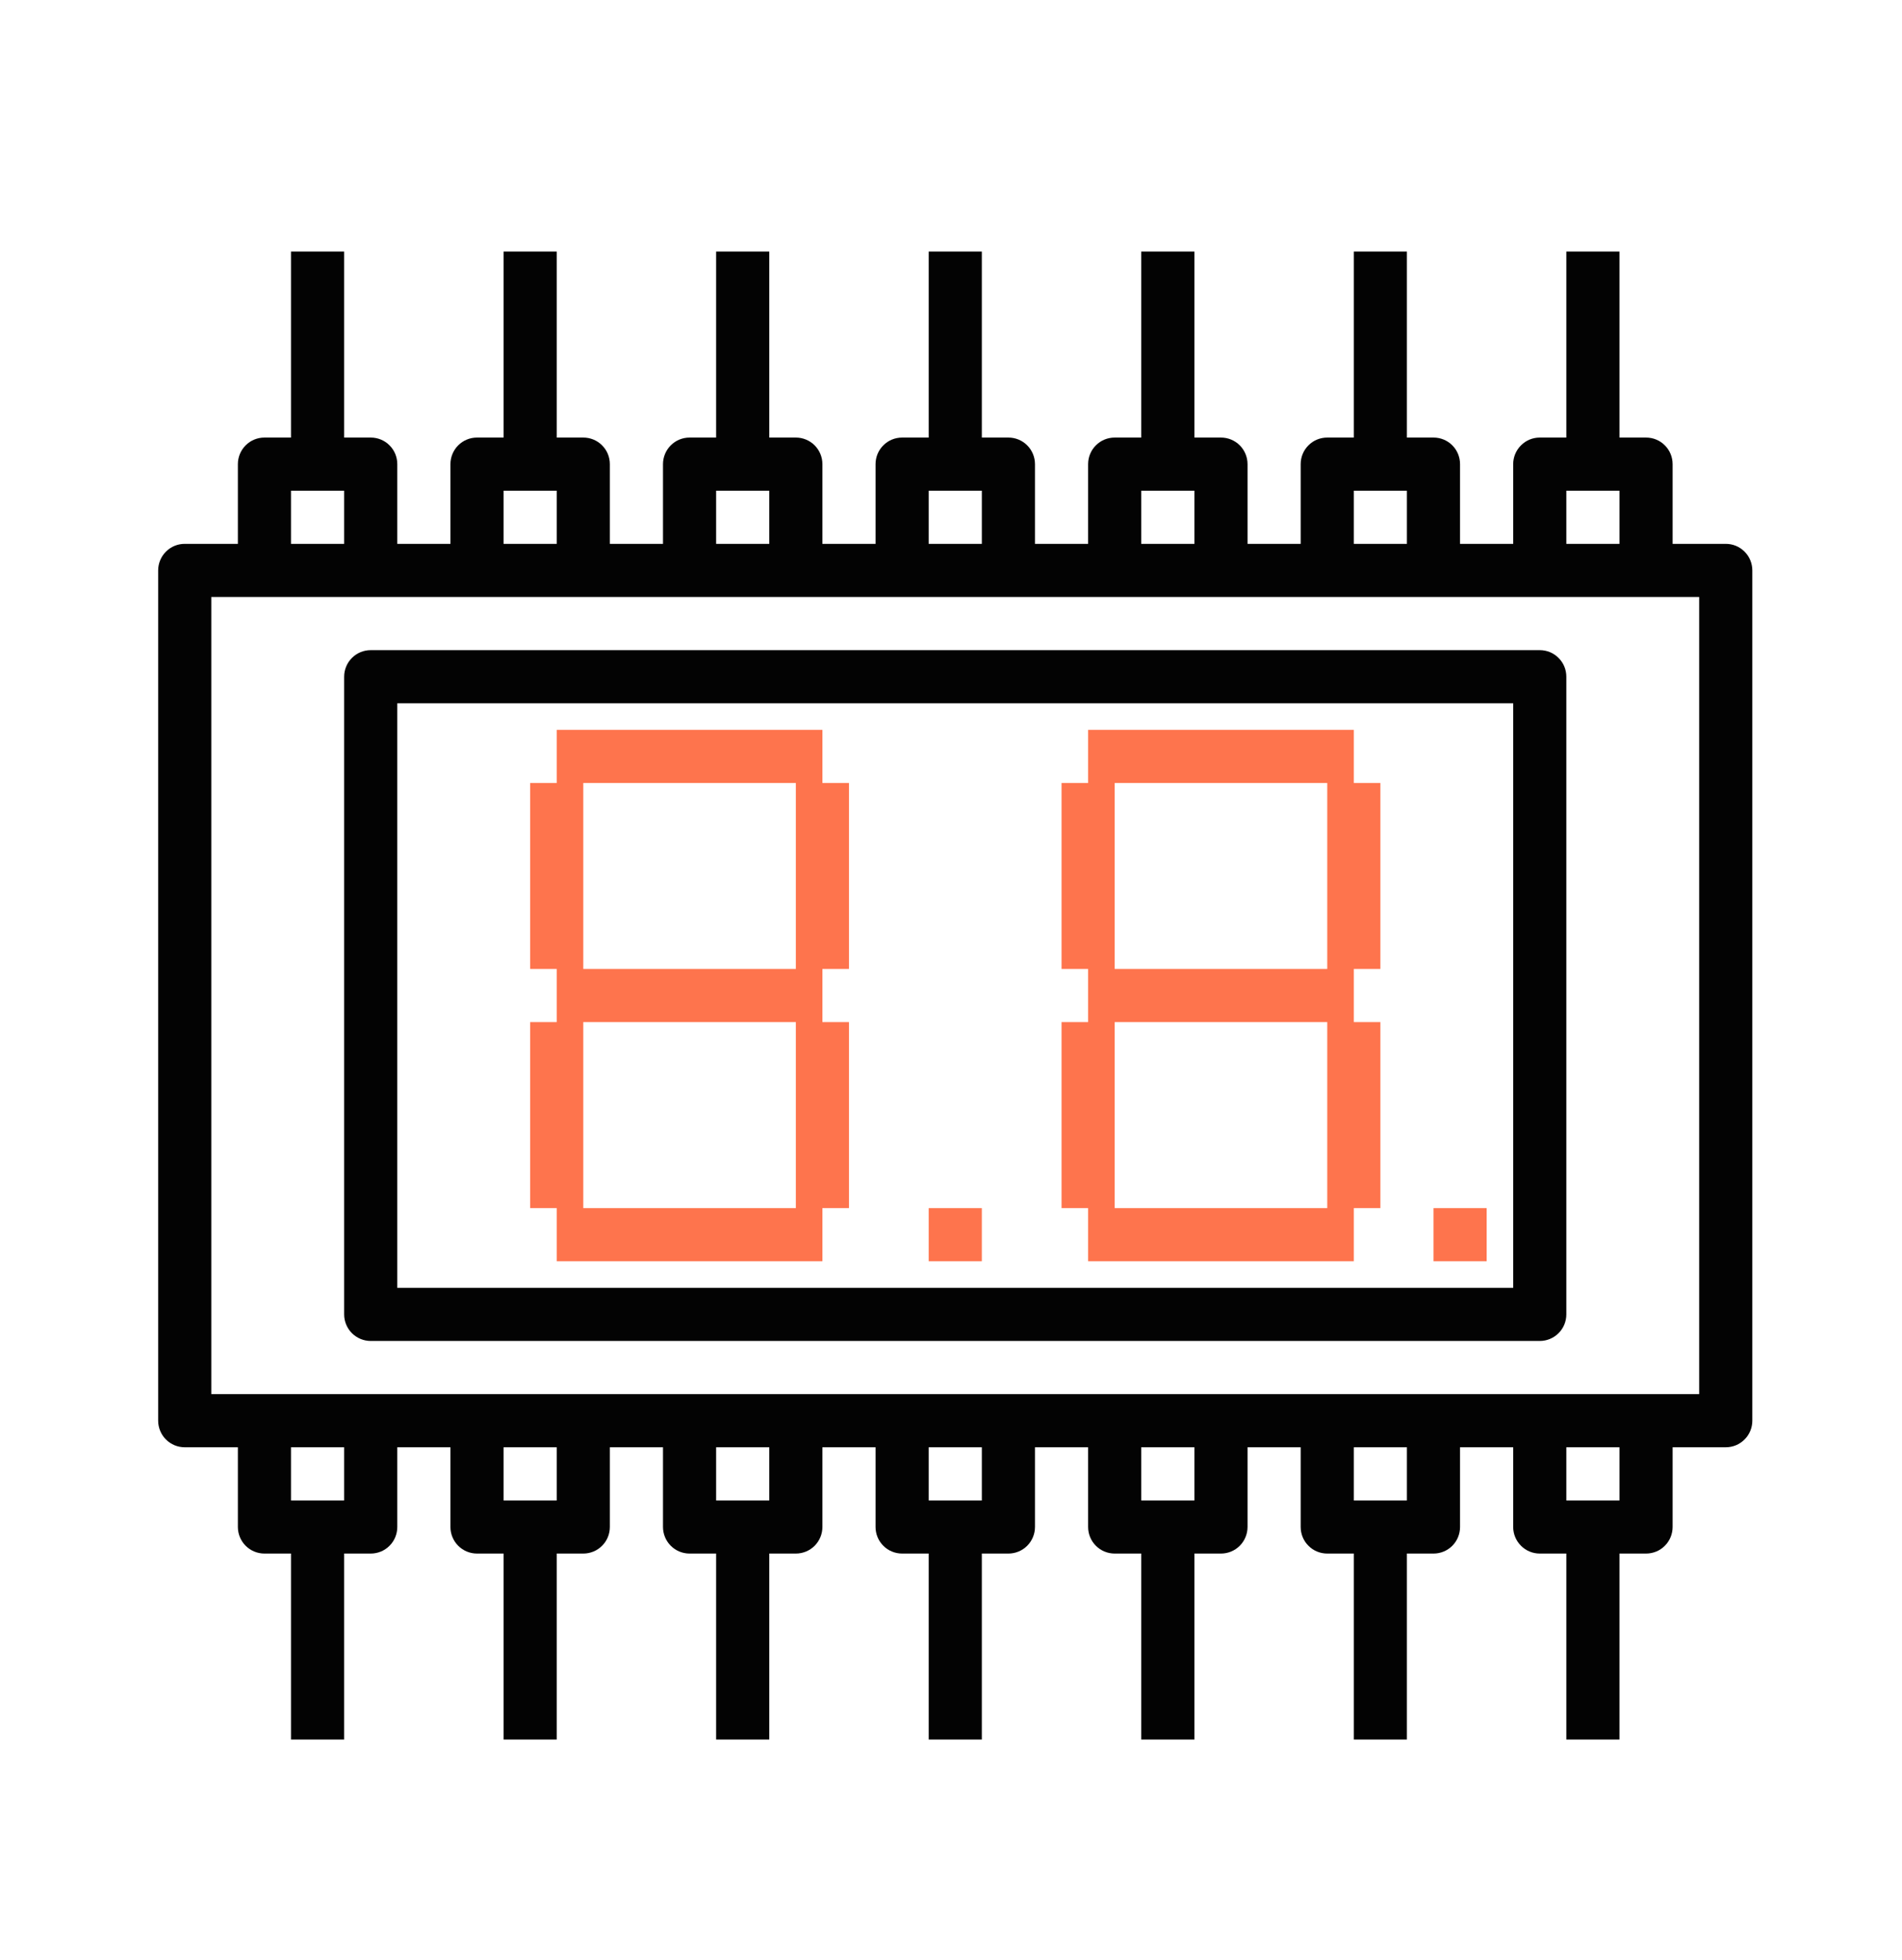
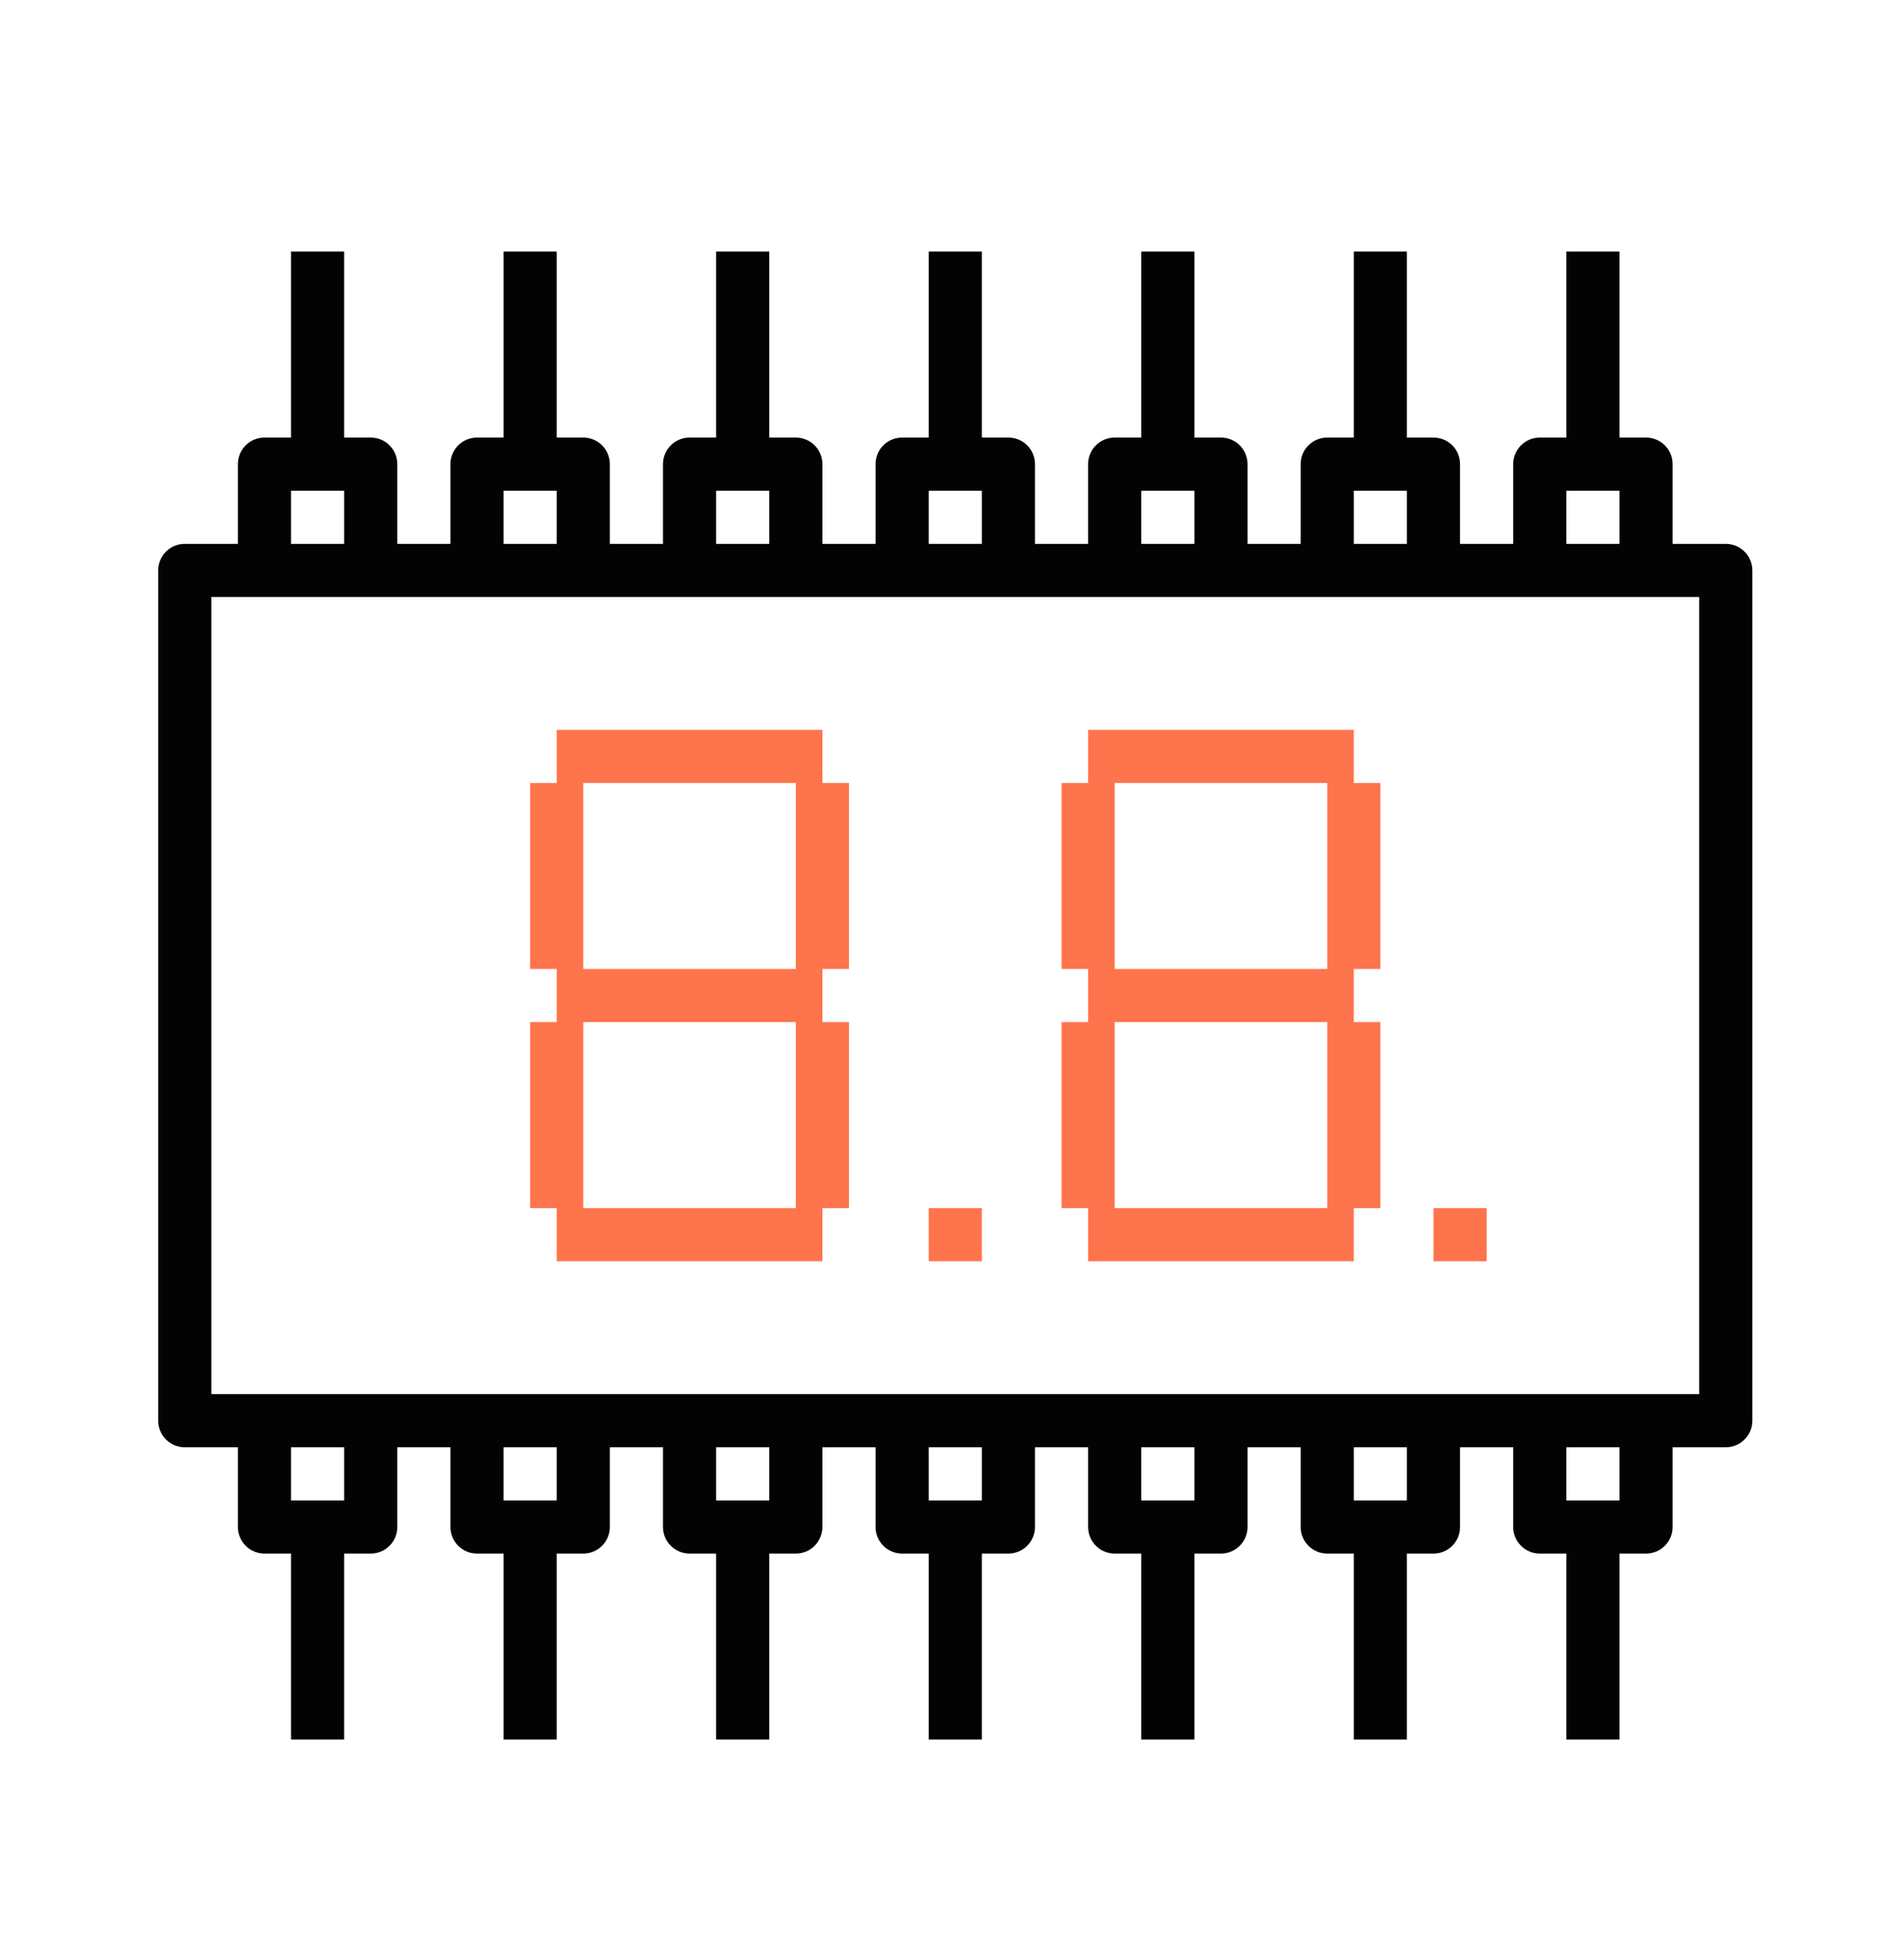
<svg xmlns="http://www.w3.org/2000/svg" width="33" height="34" viewBox="0 0 33 34" fill="none">
  <path d="M29.942 9.435H29.02V8.052C29.02 7.93 28.972 7.812 28.885 7.726C28.799 7.639 28.682 7.591 28.559 7.591H28.098V4.364H27.176V7.591H26.715C26.593 7.591 26.476 7.639 26.39 7.726C26.303 7.812 26.254 7.93 26.254 8.052V9.435H25.332V8.052C25.332 7.93 25.284 7.812 25.198 7.726C25.111 7.639 24.994 7.591 24.872 7.591H24.41V4.364H23.489V7.591H23.028C22.905 7.591 22.788 7.639 22.702 7.726C22.615 7.812 22.567 7.93 22.567 8.052V9.435H21.645V8.052C21.645 7.93 21.596 7.812 21.51 7.726C21.423 7.639 21.306 7.591 21.184 7.591H20.723V4.364H19.801V7.591H19.34C19.218 7.591 19.1 7.639 19.014 7.726C18.927 7.812 18.879 7.93 18.879 8.052V9.435H17.957V8.052C17.957 7.93 17.908 7.812 17.822 7.726C17.735 7.639 17.618 7.591 17.496 7.591H17.035V4.364H16.113V7.591H15.652C15.53 7.591 15.412 7.639 15.326 7.726C15.239 7.812 15.191 7.93 15.191 8.052V9.435H14.269V8.052C14.269 7.93 14.22 7.812 14.134 7.726C14.047 7.639 13.93 7.591 13.808 7.591H13.347V4.364H12.425V7.591H11.964C11.842 7.591 11.725 7.639 11.638 7.726C11.552 7.812 11.503 7.93 11.503 8.052V9.435H10.581V8.052C10.581 7.93 10.533 7.812 10.446 7.726C10.36 7.639 10.242 7.591 10.12 7.591H9.659V4.364H8.737V7.591H8.276C8.154 7.591 8.037 7.639 7.95 7.726C7.864 7.812 7.815 7.93 7.815 8.052V9.435H6.893V8.052C6.893 7.93 6.845 7.812 6.758 7.726C6.672 7.639 6.555 7.591 6.432 7.591H5.971V4.364H5.049V7.591H4.588C4.466 7.591 4.349 7.639 4.262 7.726C4.176 7.812 4.127 7.93 4.127 8.052V9.435H3.205C3.083 9.435 2.966 9.483 2.879 9.57C2.793 9.656 2.744 9.774 2.744 9.896V24.647C2.744 24.769 2.793 24.887 2.879 24.973C2.966 25.06 3.083 25.108 3.205 25.108H4.127V26.491C4.127 26.613 4.176 26.731 4.262 26.817C4.349 26.904 4.466 26.952 4.588 26.952H5.049V30.179H5.971V26.952H6.432C6.555 26.952 6.672 26.904 6.758 26.817C6.845 26.731 6.893 26.613 6.893 26.491V25.108H7.815V26.491C7.815 26.613 7.864 26.731 7.95 26.817C8.037 26.904 8.154 26.952 8.276 26.952H8.737V30.179H9.659V26.952H10.12C10.242 26.952 10.36 26.904 10.446 26.817C10.533 26.731 10.581 26.613 10.581 26.491V25.108H11.503V26.491C11.503 26.613 11.552 26.731 11.638 26.817C11.725 26.904 11.842 26.952 11.964 26.952H12.425V30.179H13.347V26.952H13.808C13.93 26.952 14.047 26.904 14.134 26.817C14.22 26.731 14.269 26.613 14.269 26.491V25.108H15.191V26.491C15.191 26.613 15.239 26.731 15.326 26.817C15.412 26.904 15.53 26.952 15.652 26.952H16.113V30.179H17.035V26.952H17.496C17.618 26.952 17.735 26.904 17.822 26.817C17.908 26.731 17.957 26.613 17.957 26.491V25.108H18.879V26.491C18.879 26.613 18.927 26.731 19.014 26.817C19.1 26.904 19.218 26.952 19.34 26.952H19.801V30.179H20.723V26.952H21.184C21.306 26.952 21.423 26.904 21.51 26.817C21.596 26.731 21.645 26.613 21.645 26.491V25.108H22.567V26.491C22.567 26.613 22.615 26.731 22.702 26.817C22.788 26.904 22.905 26.952 23.028 26.952H23.489V30.179H24.41V26.952H24.872C24.994 26.952 25.111 26.904 25.198 26.817C25.284 26.731 25.332 26.613 25.332 26.491V25.108H26.254V26.491C26.254 26.613 26.303 26.731 26.39 26.817C26.476 26.904 26.593 26.952 26.715 26.952H27.176V30.179H28.098V26.952H28.559C28.682 26.952 28.799 26.904 28.885 26.817C28.972 26.731 29.02 26.613 29.02 26.491V25.108H29.942C30.065 25.108 30.182 25.06 30.268 24.973C30.355 24.887 30.403 24.769 30.403 24.647V9.896C30.403 9.774 30.355 9.656 30.268 9.57C30.182 9.483 30.065 9.435 29.942 9.435ZM27.176 8.513H28.098V9.435H27.176V8.513ZM23.489 8.513H24.41V9.435H23.489V8.513ZM19.801 8.513H20.723V9.435H19.801V8.513ZM16.113 8.513H17.035V9.435H16.113V8.513ZM12.425 8.513H13.347V9.435H12.425V8.513ZM8.737 8.513H9.659V9.435H8.737V8.513ZM5.049 8.513H5.971V9.435H5.049V8.513ZM5.971 26.03H5.049V25.108H5.971V26.03ZM9.659 26.03H8.737V25.108H9.659V26.03ZM13.347 26.03H12.425V25.108H13.347V26.03ZM17.035 26.03H16.113V25.108H17.035V26.03ZM20.723 26.03H19.801V25.108H20.723V26.03ZM24.41 26.03H23.489V25.108H24.41V26.03ZM28.098 26.03H27.176V25.108H28.098V26.03ZM29.481 24.186H3.666V10.357H29.481V24.186Z" fill="#030303" />
-   <path d="M26.715 11.279H6.432C6.31 11.279 6.193 11.327 6.106 11.414C6.02 11.5 5.971 11.617 5.971 11.74V22.803C5.971 22.925 6.02 23.043 6.106 23.129C6.193 23.215 6.31 23.264 6.432 23.264H26.715C26.838 23.264 26.955 23.215 27.041 23.129C27.128 23.043 27.176 22.925 27.176 22.803V11.74C27.176 11.617 27.128 11.5 27.041 11.414C26.955 11.327 26.838 11.279 26.715 11.279ZM26.254 22.342H6.893V12.201H26.254V22.342Z" fill="#030303" />
  <path d="M9.659 21.881H14.269V20.959H14.73V17.732H14.269V16.81H14.73V13.584H14.269V12.662H9.659V13.584H9.198V16.81H9.659V17.732H9.198V20.959H9.659V21.881ZM10.12 13.584H13.808V16.81H10.12V13.584ZM10.12 17.732H13.808V20.959H10.12V17.732Z" fill="#FE744D" />
  <path d="M18.879 21.881H23.489V20.959H23.95V17.732H23.489V16.81H23.95V13.584H23.489V12.662H18.879V13.584H18.418V16.81H18.879V17.732H18.418V20.959H18.879V21.881ZM19.34 13.584H23.028V16.81H19.34V13.584ZM19.34 17.732H23.028V20.959H19.34V17.732Z" fill="#FE744D" />
  <path d="M16.113 20.959H17.035V21.881H16.113V20.959Z" fill="#FE744D" />
  <path d="M24.872 20.959H25.794V21.881H24.872V20.959Z" fill="#FE744D" />
</svg>